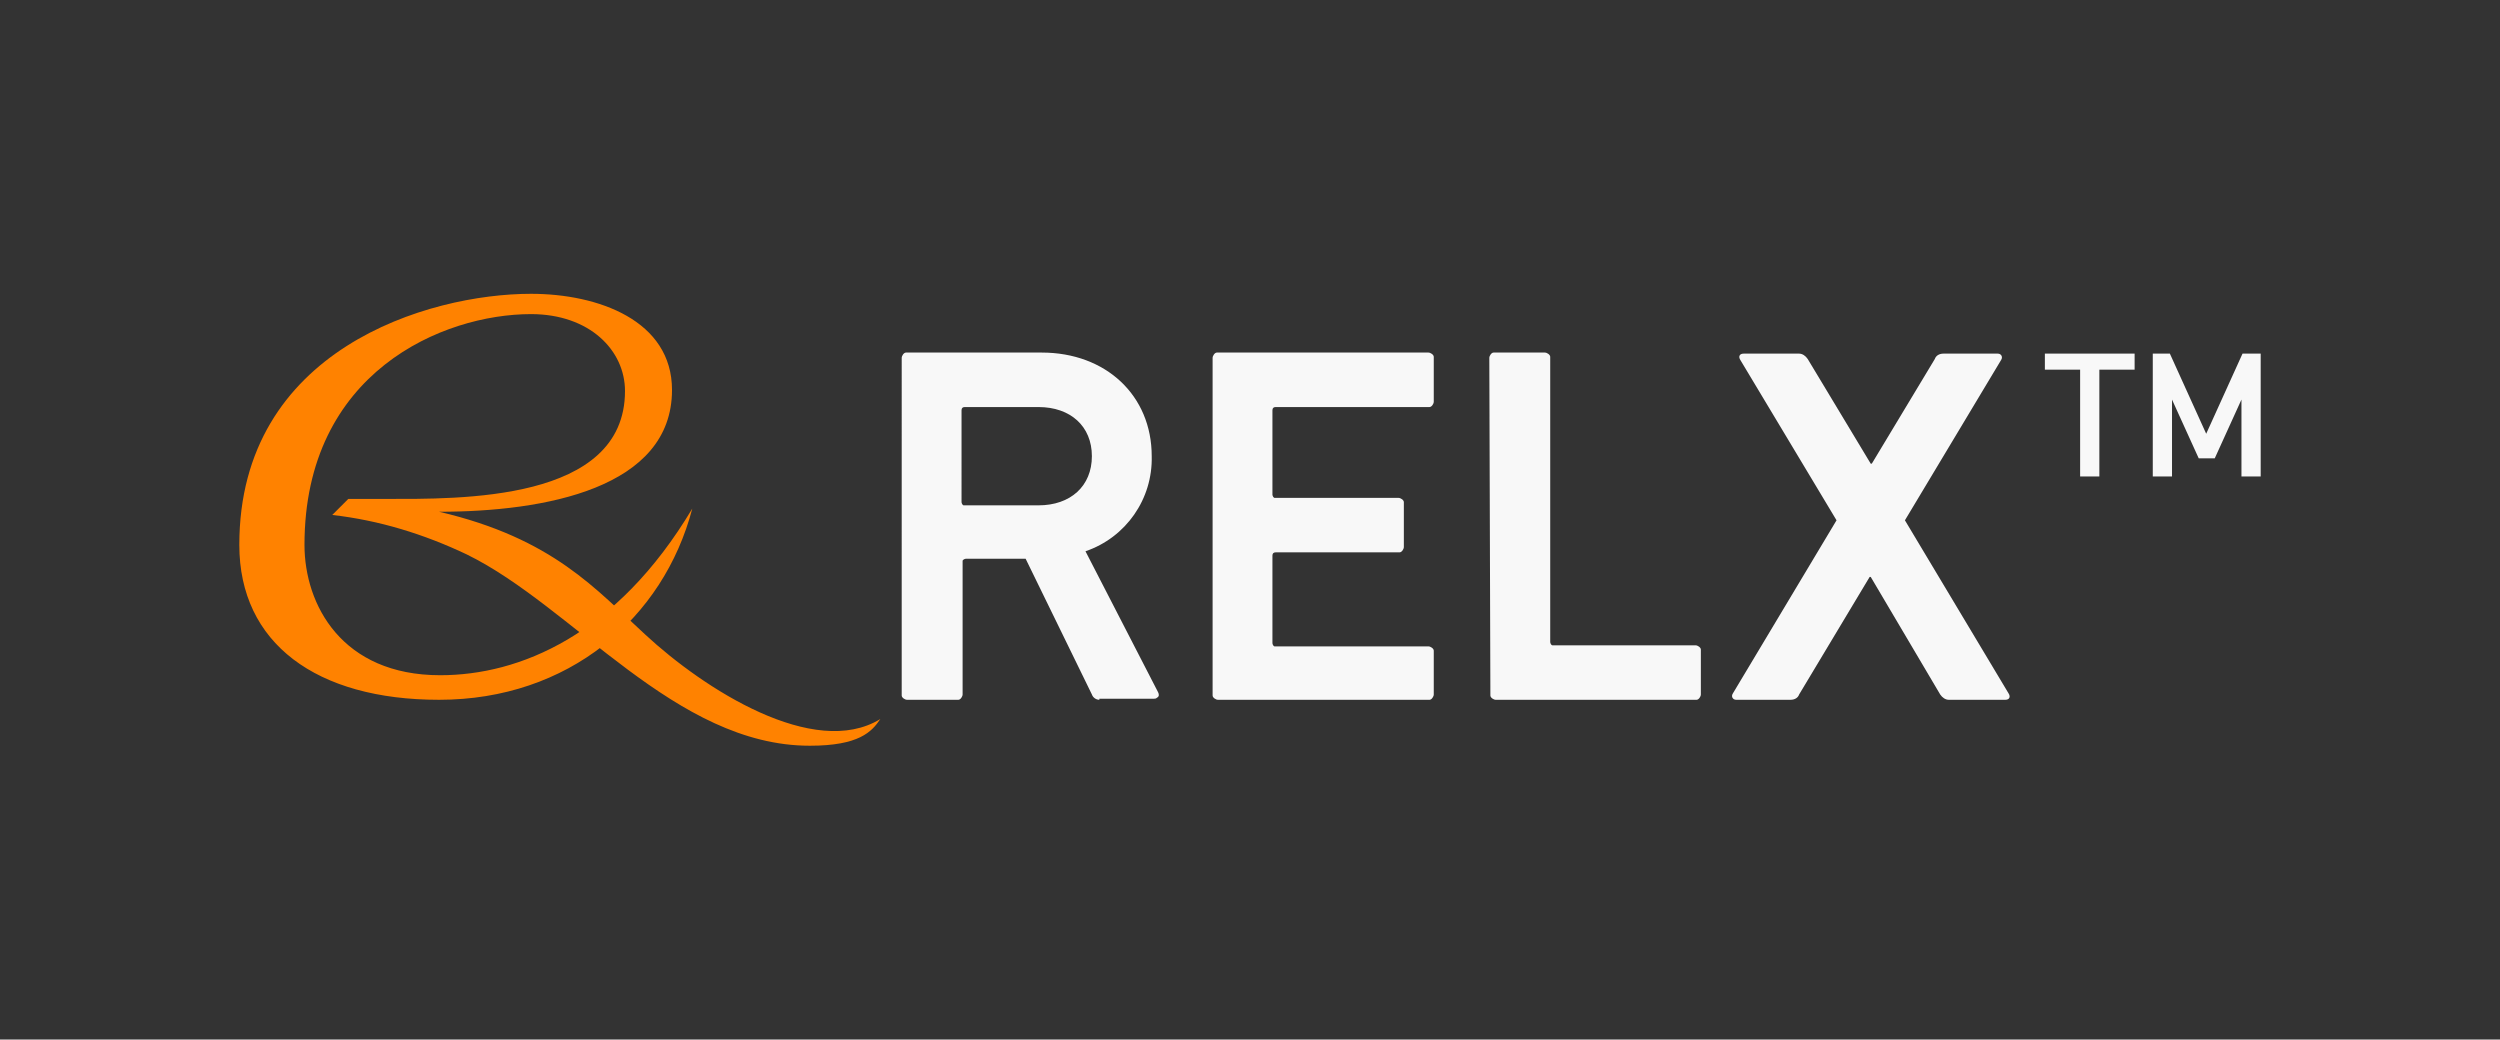
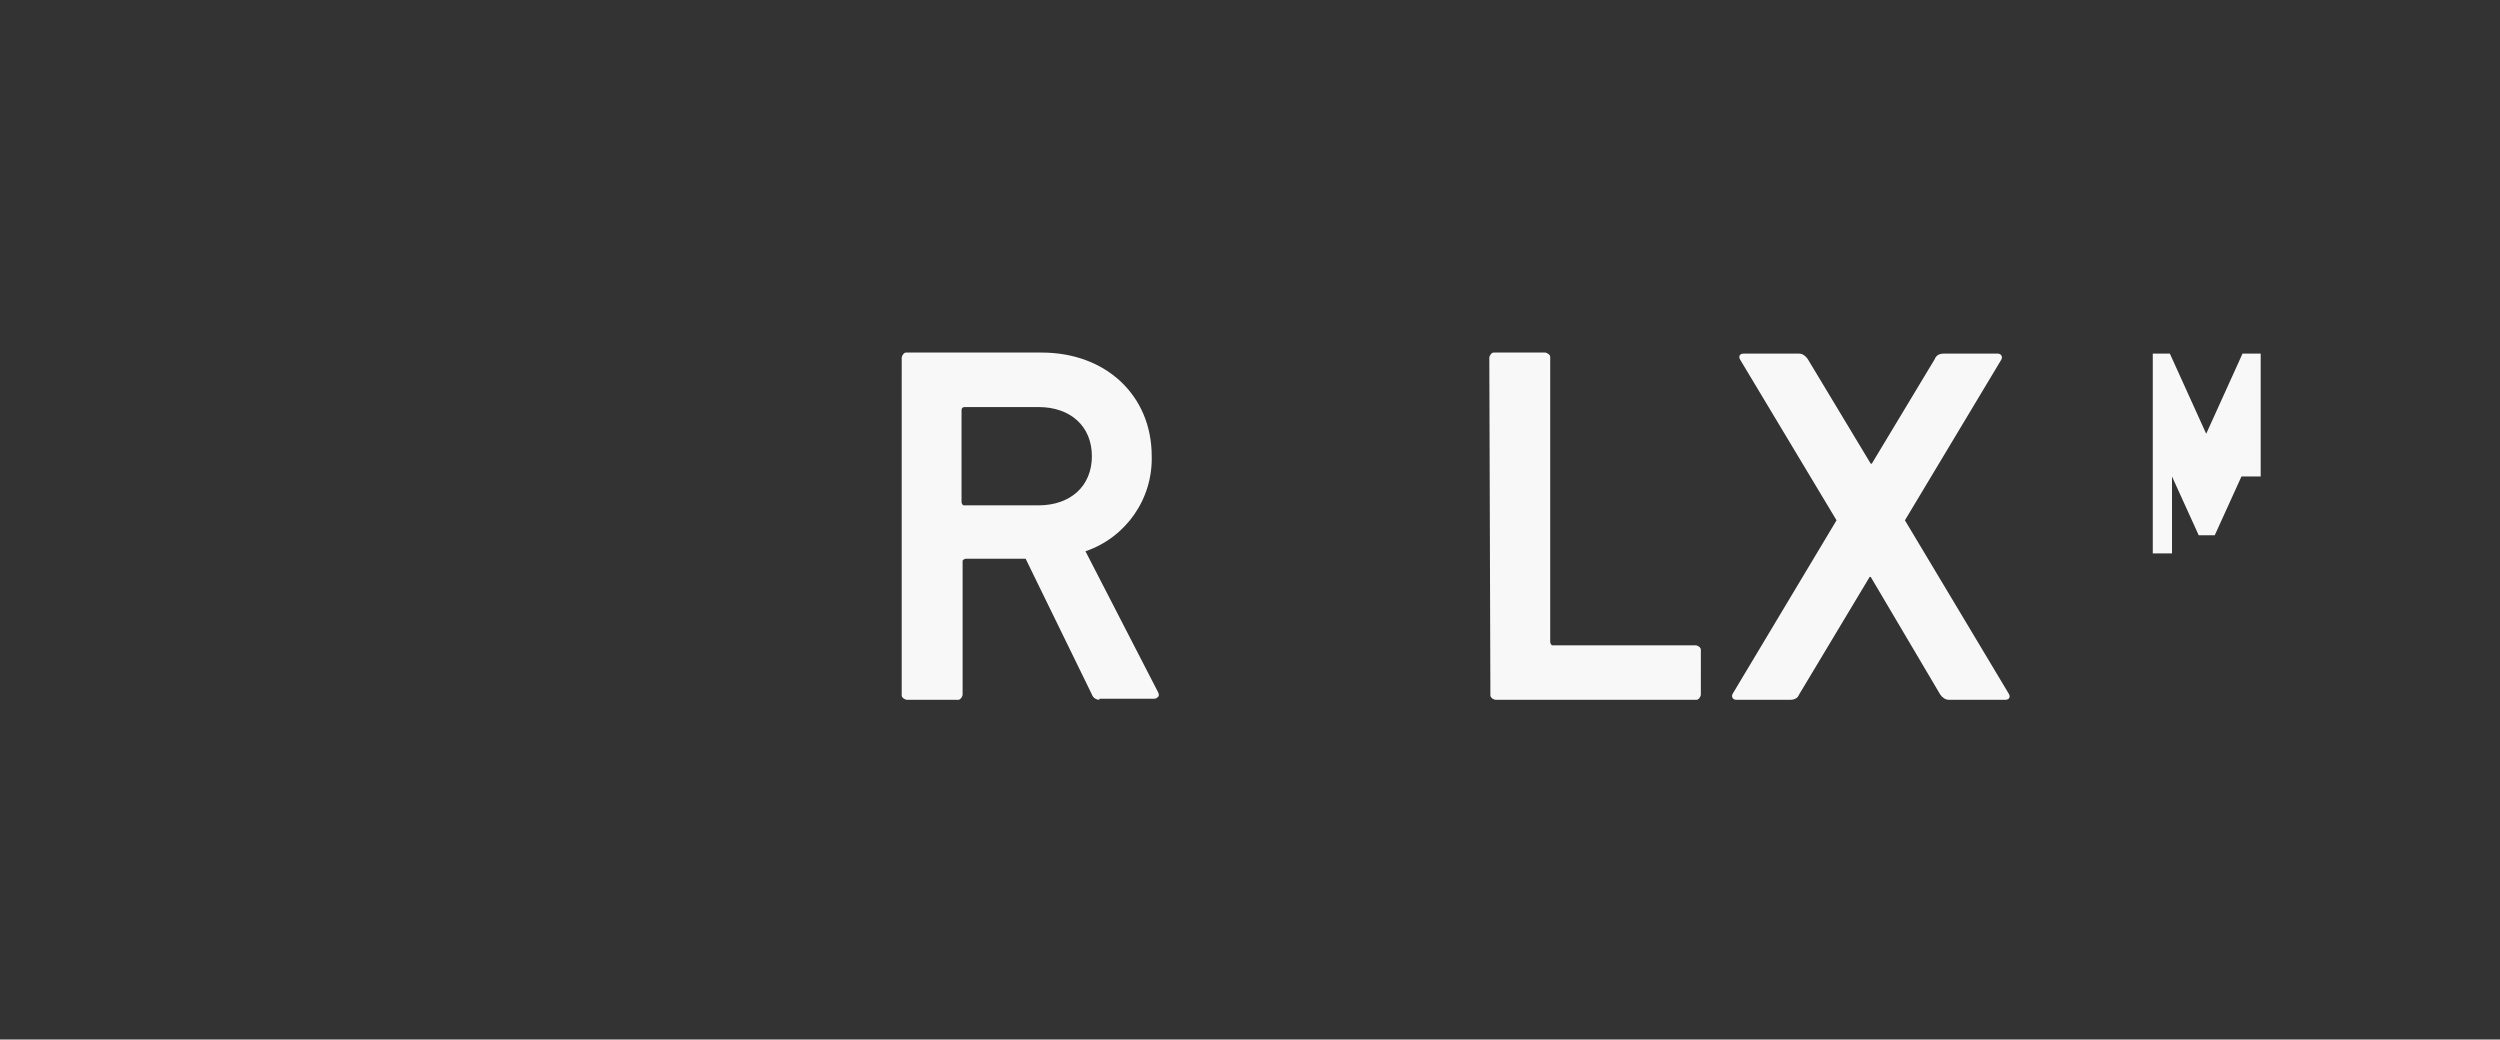
<svg xmlns="http://www.w3.org/2000/svg" version="1.1" id="Layer_1" x="0px" y="0px" viewBox="0 0 234 97.3" style="enable-background:new 0 0 234 97.3;" xml:space="preserve">
  <rect x="0" y="0" width="234" height="97.3" fill="#333333" stroke="none" />
  <style type="text/css">
	.st0{fill:#FF8200;}
	.st1{fill:#F8F8F8;}
</style>
  <g>
-     <path class="st0" d="M41.1,47.9c9.9,0,21.8-2.2,21.8-11.4c0-6.5-6.9-9-13.2-9c-9.6,0-27.3,5.2-27.3,23.5c0,9.2,7.2,14.5,18.7,14.5   c12.1,0,21-7.6,23.7-17.9c-7.1,11.9-16.2,15.6-23.6,15.6c-9.2,0-12.7-6.6-12.7-12.2c0-16.2,13-21.6,21.2-21.6   c5.5,0,8.8,3.4,8.8,7.2C58.5,47,43,46.7,36,46.7c-0.7,0-3,0-3.4,0l-1.5,1.5c4.4,0.5,8.6,1.8,12.6,3.7c10,4.9,19.5,17.9,32.1,17.9   c4.6,0,5.8-1.3,6.6-2.5c-6.2,3.8-16.5-2.8-22-7.9C55.8,55.2,51.8,50.4,41.1,47.9" />
    <path class="st1" d="M102.9,65.5c-0.3,0-0.6-0.2-0.7-0.5L96,52.3h-5.6c-0.1,0-0.3,0.1-0.3,0.2c0,0,0,0,0,0.1V65   c0,0.2-0.2,0.5-0.4,0.5c0,0,0,0-0.1,0h-4.7c-0.2,0-0.5-0.2-0.5-0.4c0,0,0,0,0-0.1V33.5c0-0.2,0.2-0.5,0.4-0.5c0,0,0,0,0.1,0h12.6   c6,0,10.3,4,10.3,9.7c0.1,4-2.4,7.6-6.2,8.9l6.8,13.2c0.1,0.2,0.1,0.4-0.1,0.5c-0.1,0.1-0.2,0.1-0.3,0.1h-5.1V65.5z M102.2,42.7   c0-2.8-2-4.6-5-4.6h-6.9c-0.2,0-0.3,0.1-0.3,0.3V47c0,0.1,0.1,0.3,0.2,0.3c0,0,0,0,0.1,0h6.9C100.2,47.3,102.2,45.5,102.2,42.7" />
-     <path class="st1" d="M113.5,33.5c0-0.2,0.2-0.5,0.4-0.5c0,0,0,0,0.1,0h19.7c0.2,0,0.5,0.2,0.5,0.4c0,0,0,0,0,0.1v4.1   c0,0.2-0.2,0.5-0.4,0.5c0,0,0,0-0.1,0h-14.3c-0.2,0-0.3,0.1-0.3,0.3v7.9c0,0.1,0.1,0.3,0.2,0.3h0.1h11.5c0.2,0,0.5,0.2,0.5,0.4   c0,0,0,0,0,0.1v4.1c0,0.2-0.2,0.5-0.4,0.5c0,0,0,0-0.1,0h-11.5c-0.2,0-0.3,0.1-0.3,0.3v8.2c0,0.1,0.1,0.3,0.2,0.3c0,0,0,0,0.1,0   h14.3c0.2,0,0.5,0.2,0.5,0.4c0,0,0,0,0,0.1v4c0,0.2-0.2,0.5-0.4,0.5c0,0,0,0-0.1,0H114c-0.2,0-0.5-0.2-0.5-0.4c0,0,0,0,0-0.1V33.5z   " />
    <path class="st1" d="M139.4,33.5c0-0.2,0.2-0.5,0.4-0.5c0,0,0,0,0.1,0h4.7c0.2,0,0.5,0.2,0.5,0.4c0,0,0,0,0,0.1v26.6   c0,0.1,0.1,0.3,0.2,0.3c0,0,0,0,0.1,0h13.3c0.2,0,0.5,0.2,0.5,0.4c0,0,0,0,0,0.1V65c0,0.2-0.2,0.5-0.4,0.5c0,0,0,0-0.1,0H140   c-0.2,0-0.5-0.2-0.5-0.4c0,0,0,0,0-0.1L139.4,33.5z" />
    <path class="st1" d="M182.4,65.5c-0.3,0-0.6-0.2-0.8-0.5l-6.5-11H175l-6.6,11c-0.1,0.3-0.4,0.5-0.8,0.5h-5.1   c-0.3,0-0.5-0.3-0.3-0.6l9.7-16.2l-9-15c-0.2-0.3-0.1-0.6,0.3-0.6h5.2c0.3,0,0.6,0.2,0.8,0.5l5.9,9.8h0.1l5.9-9.8   c0.1-0.3,0.4-0.5,0.8-0.5h5.1c0.3,0,0.5,0.3,0.3,0.6l-9,15l9.7,16.2c0.2,0.3,0.1,0.6-0.3,0.6H182.4z" />
    <g>
-       <path class="st1" d="M194.7,34.6h-3.3v-1.5h8.4v1.5h-3.3v10h-1.8V34.6z" />
-       <path class="st1" d="M201.4,33.1h1.7l3.4,7.5l3.4-7.5h1.7v11.5h-1.8v-7.2h0l-2.5,5.5h-1.5l-2.5-5.5h0v7.2h-1.8V33.1z" />
+       <path class="st1" d="M201.4,33.1h1.7l3.4,7.5l3.4-7.5h1.7v11.5h-1.8h0l-2.5,5.5h-1.5l-2.5-5.5h0v7.2h-1.8V33.1z" />
    </g>
  </g>
</svg>